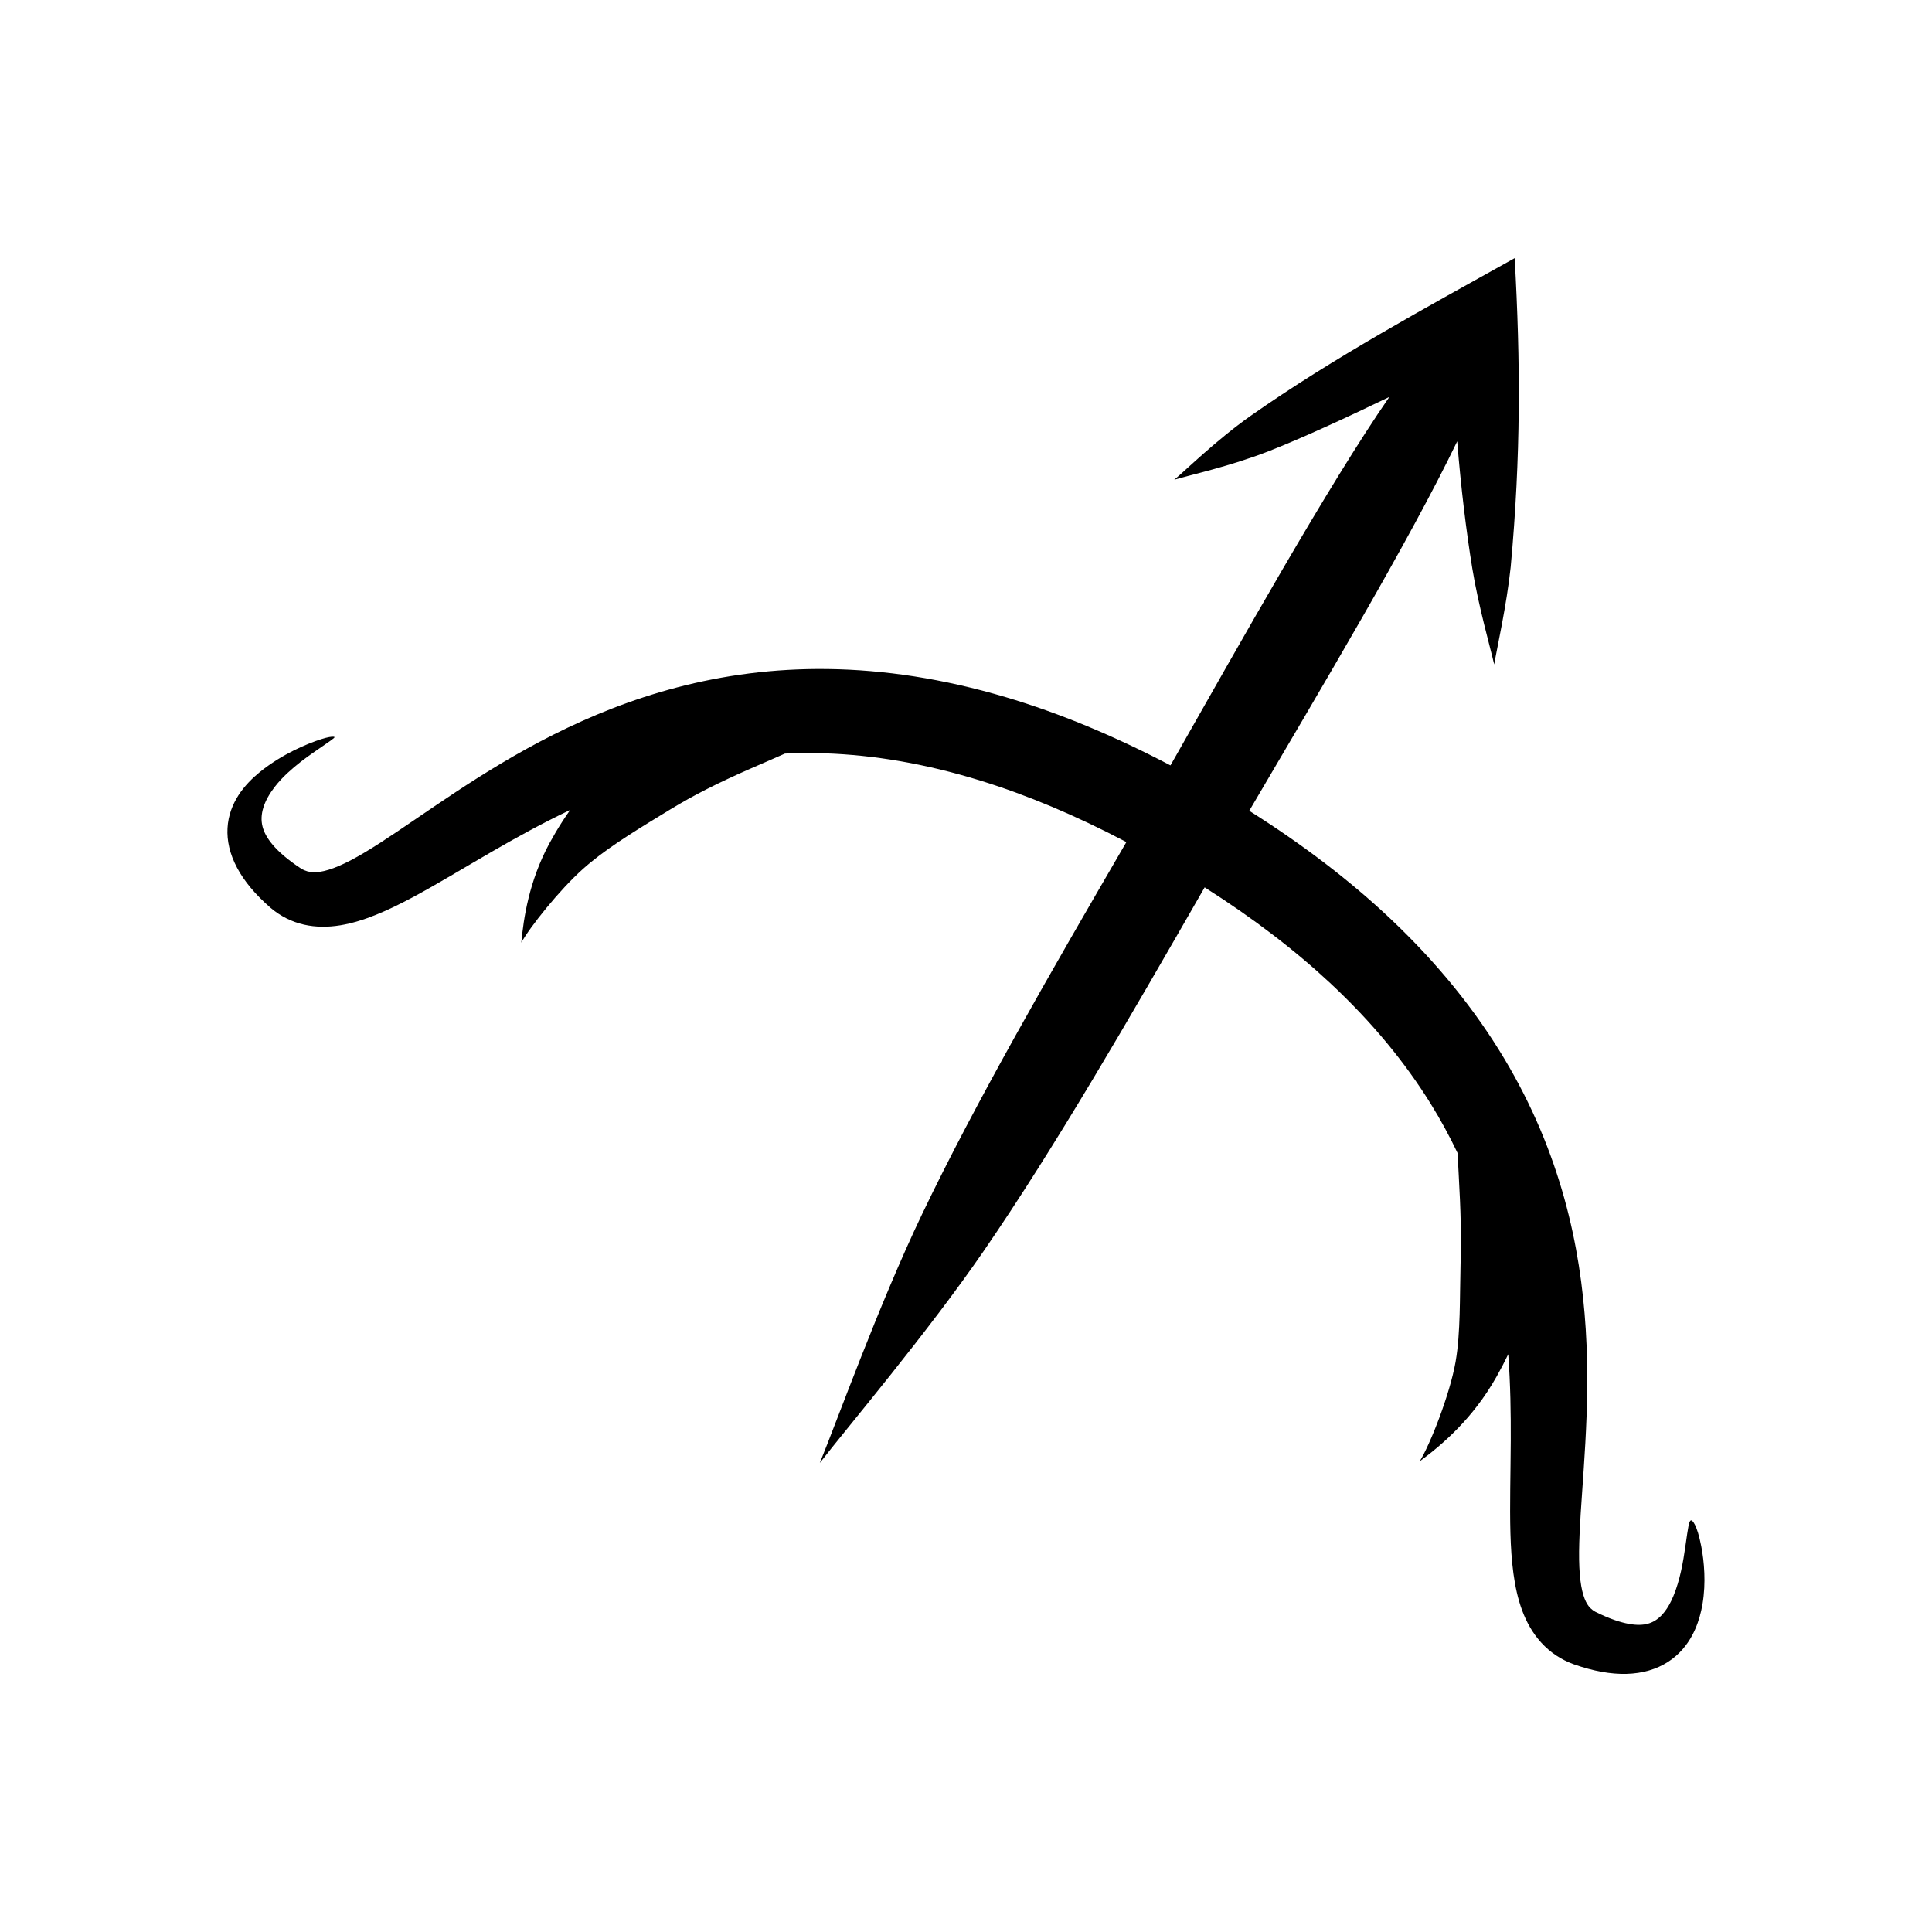
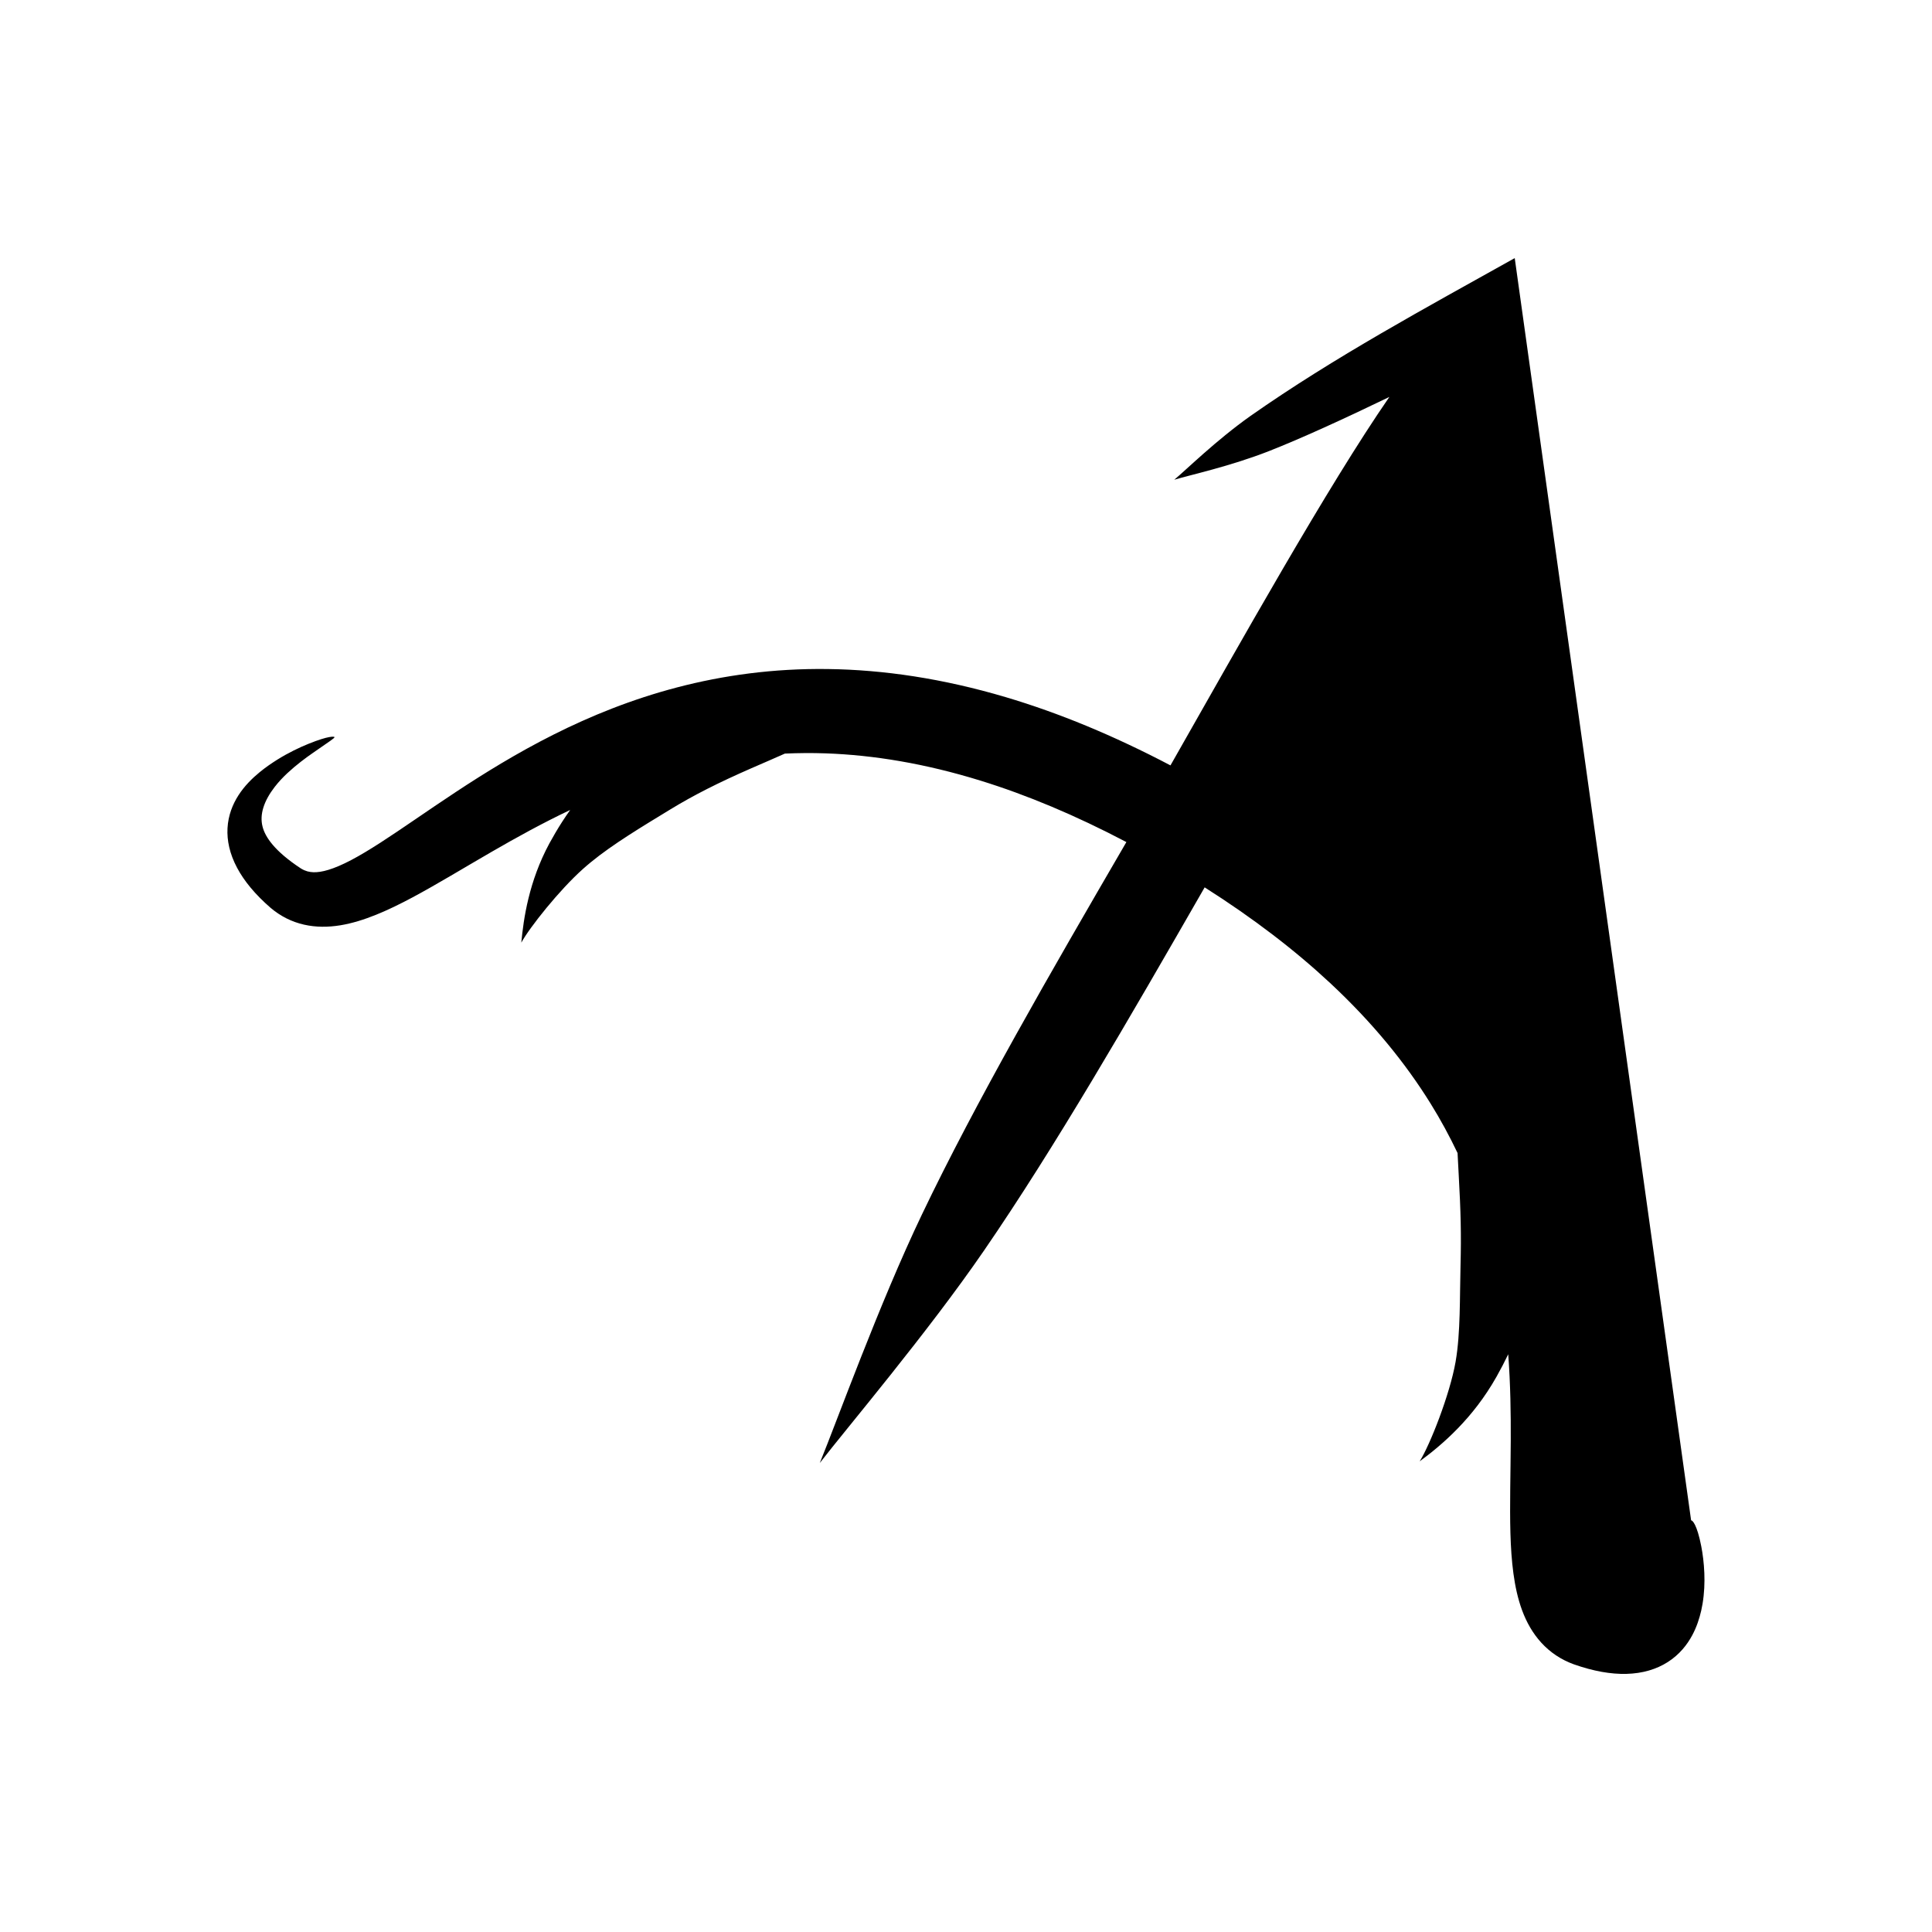
<svg xmlns="http://www.w3.org/2000/svg" fill="#000000" width="800px" height="800px" version="1.1" viewBox="144 144 512 512">
-   <path d="m545.42 212.4c-23.301 13.031-47.762 26.207-70.043 41.84-9.148 6.488-16.816 14.078-20.184 16.895 4.199-1.273 14.75-3.527 25.191-7.625 8.219-3.227 19.711-8.465 31.812-14.316-16.422 23.781-39.555 65.203-58.008 97.641-15.035-7.898-29.59-13.914-43.672-18.086-16.625-4.926-32.309-7.258-47.133-7.449-14.406-0.191-27.695 1.66-39.961 4.871-12.035 3.152-22.902 7.57-32.707 12.496-9.715 4.879-18.355 10.234-25.977 15.262-7.644 5.043-14.297 9.766-19.945 13.402-2.867 1.844-5.406 3.375-7.723 4.594-2.344 1.23-4.312 2.062-5.992 2.578-1.664 0.512-2.981 0.684-4.035 0.648-0.539-0.02-1.062-0.094-1.586-0.234-0.531-0.152-1.098-0.391-1.703-0.758-3.613-2.371-5.941-4.469-7.449-6.238-1.555-1.824-2.363-3.43-2.727-4.859-0.406-1.59-0.332-3.234 0.195-4.981 0.586-1.934 1.691-3.809 3.012-5.519 1.055-1.367 2.234-2.606 3.375-3.672 2.352-2.191 4.859-4.047 6.828-5.41 4.418-3.066 5.75-3.902 5.656-4.144-0.059-0.152-1.402-0.441-6.918 1.793-2.305 0.934-5.285 2.336-8.277 4.211-1.441 0.906-3.059 2.004-4.633 3.297-1.934 1.582-4.023 3.621-5.648 6.16-1.477 2.312-2.688 5.215-2.875 8.68-0.176 3.258 0.566 6.797 2.539 10.5 1.855 3.488 4.762 7.039 8.887 10.617 1.285 1.09 2.676 2.019 4.172 2.773 1.488 0.75 3.051 1.301 4.664 1.672 3.18 0.727 6.453 0.695 9.652 0.172 3.144-0.516 6.305-1.52 9.445-2.785 3.121-1.258 6.34-2.832 9.625-4.586 6.422-3.43 13.645-7.84 21.176-12.191 6.445-3.723 13.293-7.508 20.652-11-1.418 1.988-2.719 4.008-3.918 6.051-0.539 0.922-1.07 1.852-1.586 2.793-5.461 10.129-6.848 19.945-7.449 26.312 2.223-4.062 10.078-13.93 16.305-19.492 0.695-0.621 1.402-1.227 2.117-1.812 5.891-4.832 13.609-9.445 21.059-13.992 6.281-3.832 12.801-7.109 21.41-10.883 3.316-1.453 6.348-2.734 8.965-3.918 3.535-0.152 7.137-0.191 10.832-0.059 12.68 0.453 26.297 2.684 40.984 7.223 12.238 3.781 25.121 9.156 38.68 16.285-20.336 34.961-39.891 68.812-54.18 98.688-11.422 23.879-22.559 54.883-27.07 65.859 7.258-9.391 28.566-34.516 43.551-56.336 18.746-27.293 38.305-61.133 58.441-96.207 12.988 8.242 24 16.727 33.25 25.348 11.316 10.551 19.98 21.25 26.609 31.922 2.723 4.383 5.082 8.766 7.164 13.137 0.082 1.801 0.191 3.719 0.305 5.758 0.539 9.758 0.703 15.746 0.48 24.098-0.219 8.199 0.02 17.785-1.289 25.348-0.008 0.039-0.012 0.094-0.02 0.133-1.52 8.648-6.777 22.016-9.516 26.363 6.008-4.402 14.156-11.414 20.32-22.348l0.078-0.133c1.082-1.926 2.109-3.887 3.07-5.894 0.594 7.984 0.703 15.664 0.668 22.938-0.043 8.73-0.297 17.156-0.09 24.453 0.105 3.738 0.34 7.336 0.797 10.707 0.461 3.398 1.168 6.703 2.301 9.762 1.156 3.125 2.805 6.086 5.098 8.59 1.168 1.273 2.469 2.402 3.918 3.363 1.461 0.973 3.027 1.75 4.676 2.352 5.234 1.844 9.867 2.644 13.953 2.539 4.359-0.113 8-1.254 10.922-3.109 3.121-1.98 5.176-4.606 6.535-7.152 1.172-2.184 1.891-4.445 2.363-6.496 0.137-0.602 0.254-1.199 0.355-1.801 0.473-2.812 0.574-5.625 0.473-8.156-0.105-2.695-0.434-5.141-0.816-7.113-1.129-5.828-2.375-6.918-2.688-6.867v0.012c-0.582 0.094-0.73 1.391-1.535 6.996-0.266 1.863-0.621 4.141-1.141 6.477-0.496 2.231-1.145 4.492-2.008 6.562-0.18 0.438-0.371 0.859-0.57 1.27-0.688 1.438-1.527 2.738-2.508 3.777-1.145 1.215-2.383 1.957-3.758 2.324-1.215 0.32-2.816 0.422-5.008 0.02-2.137-0.387-5.012-1.289-8.816-3.18-0.559-0.309-0.988-0.641-1.328-0.977-0.332-0.328-0.609-0.684-0.855-1.082-0.477-0.777-0.949-1.898-1.328-3.512-0.383-1.629-0.648-3.676-0.766-6.289-0.117-2.574-0.078-5.508 0.07-8.906 0.289-6.656 1.008-14.773 1.516-23.961 0.504-9.082 0.785-19.281 0.109-30.188-0.68-10.918-2.312-22.57-5.668-34.637-3.383-12.164-8.469-24.621-15.922-37.066-7.566-12.637-17.453-25.062-30.16-37.059-10.555-9.965-22.984-19.52-37.422-28.613 18.637-31.75 42.566-71.785 55.113-97.918 1 12.465 2.414 23.953 3.984 33.613 1.633 10.035 4.848 21.27 5.816 25.523 0.727-4.305 3.301-15.699 4.367-25.809 2.723-29.629 2.602-54.168 1.062-81.879z" />
+   <path d="m545.42 212.4c-23.301 13.031-47.762 26.207-70.043 41.84-9.148 6.488-16.816 14.078-20.184 16.895 4.199-1.273 14.75-3.527 25.191-7.625 8.219-3.227 19.711-8.465 31.812-14.316-16.422 23.781-39.555 65.203-58.008 97.641-15.035-7.898-29.59-13.914-43.672-18.086-16.625-4.926-32.309-7.258-47.133-7.449-14.406-0.191-27.695 1.66-39.961 4.871-12.035 3.152-22.902 7.57-32.707 12.496-9.715 4.879-18.355 10.234-25.977 15.262-7.644 5.043-14.297 9.766-19.945 13.402-2.867 1.844-5.406 3.375-7.723 4.594-2.344 1.23-4.312 2.062-5.992 2.578-1.664 0.512-2.981 0.684-4.035 0.648-0.539-0.02-1.062-0.094-1.586-0.234-0.531-0.152-1.098-0.391-1.703-0.758-3.613-2.371-5.941-4.469-7.449-6.238-1.555-1.824-2.363-3.43-2.727-4.859-0.406-1.59-0.332-3.234 0.195-4.981 0.586-1.934 1.691-3.809 3.012-5.519 1.055-1.367 2.234-2.606 3.375-3.672 2.352-2.191 4.859-4.047 6.828-5.41 4.418-3.066 5.75-3.902 5.656-4.144-0.059-0.152-1.402-0.441-6.918 1.793-2.305 0.934-5.285 2.336-8.277 4.211-1.441 0.906-3.059 2.004-4.633 3.297-1.934 1.582-4.023 3.621-5.648 6.16-1.477 2.312-2.688 5.215-2.875 8.68-0.176 3.258 0.566 6.797 2.539 10.5 1.855 3.488 4.762 7.039 8.887 10.617 1.285 1.09 2.676 2.019 4.172 2.773 1.488 0.75 3.051 1.301 4.664 1.672 3.18 0.727 6.453 0.695 9.652 0.172 3.144-0.516 6.305-1.52 9.445-2.785 3.121-1.258 6.34-2.832 9.625-4.586 6.422-3.43 13.645-7.84 21.176-12.191 6.445-3.723 13.293-7.508 20.652-11-1.418 1.988-2.719 4.008-3.918 6.051-0.539 0.922-1.07 1.852-1.586 2.793-5.461 10.129-6.848 19.945-7.449 26.312 2.223-4.062 10.078-13.93 16.305-19.492 0.695-0.621 1.402-1.227 2.117-1.812 5.891-4.832 13.609-9.445 21.059-13.992 6.281-3.832 12.801-7.109 21.41-10.883 3.316-1.453 6.348-2.734 8.965-3.918 3.535-0.152 7.137-0.191 10.832-0.059 12.68 0.453 26.297 2.684 40.984 7.223 12.238 3.781 25.121 9.156 38.68 16.285-20.336 34.961-39.891 68.812-54.18 98.688-11.422 23.879-22.559 54.883-27.07 65.859 7.258-9.391 28.566-34.516 43.551-56.336 18.746-27.293 38.305-61.133 58.441-96.207 12.988 8.242 24 16.727 33.25 25.348 11.316 10.551 19.98 21.25 26.609 31.922 2.723 4.383 5.082 8.766 7.164 13.137 0.082 1.801 0.191 3.719 0.305 5.758 0.539 9.758 0.703 15.746 0.48 24.098-0.219 8.199 0.02 17.785-1.289 25.348-0.008 0.039-0.012 0.094-0.02 0.133-1.52 8.648-6.777 22.016-9.516 26.363 6.008-4.402 14.156-11.414 20.32-22.348l0.078-0.133c1.082-1.926 2.109-3.887 3.07-5.894 0.594 7.984 0.703 15.664 0.668 22.938-0.043 8.73-0.297 17.156-0.09 24.453 0.105 3.738 0.34 7.336 0.797 10.707 0.461 3.398 1.168 6.703 2.301 9.762 1.156 3.125 2.805 6.086 5.098 8.59 1.168 1.273 2.469 2.402 3.918 3.363 1.461 0.973 3.027 1.75 4.676 2.352 5.234 1.844 9.867 2.644 13.953 2.539 4.359-0.113 8-1.254 10.922-3.109 3.121-1.98 5.176-4.606 6.535-7.152 1.172-2.184 1.891-4.445 2.363-6.496 0.137-0.602 0.254-1.199 0.355-1.801 0.473-2.812 0.574-5.625 0.473-8.156-0.105-2.695-0.434-5.141-0.816-7.113-1.129-5.828-2.375-6.918-2.688-6.867v0.012z" />
</svg>